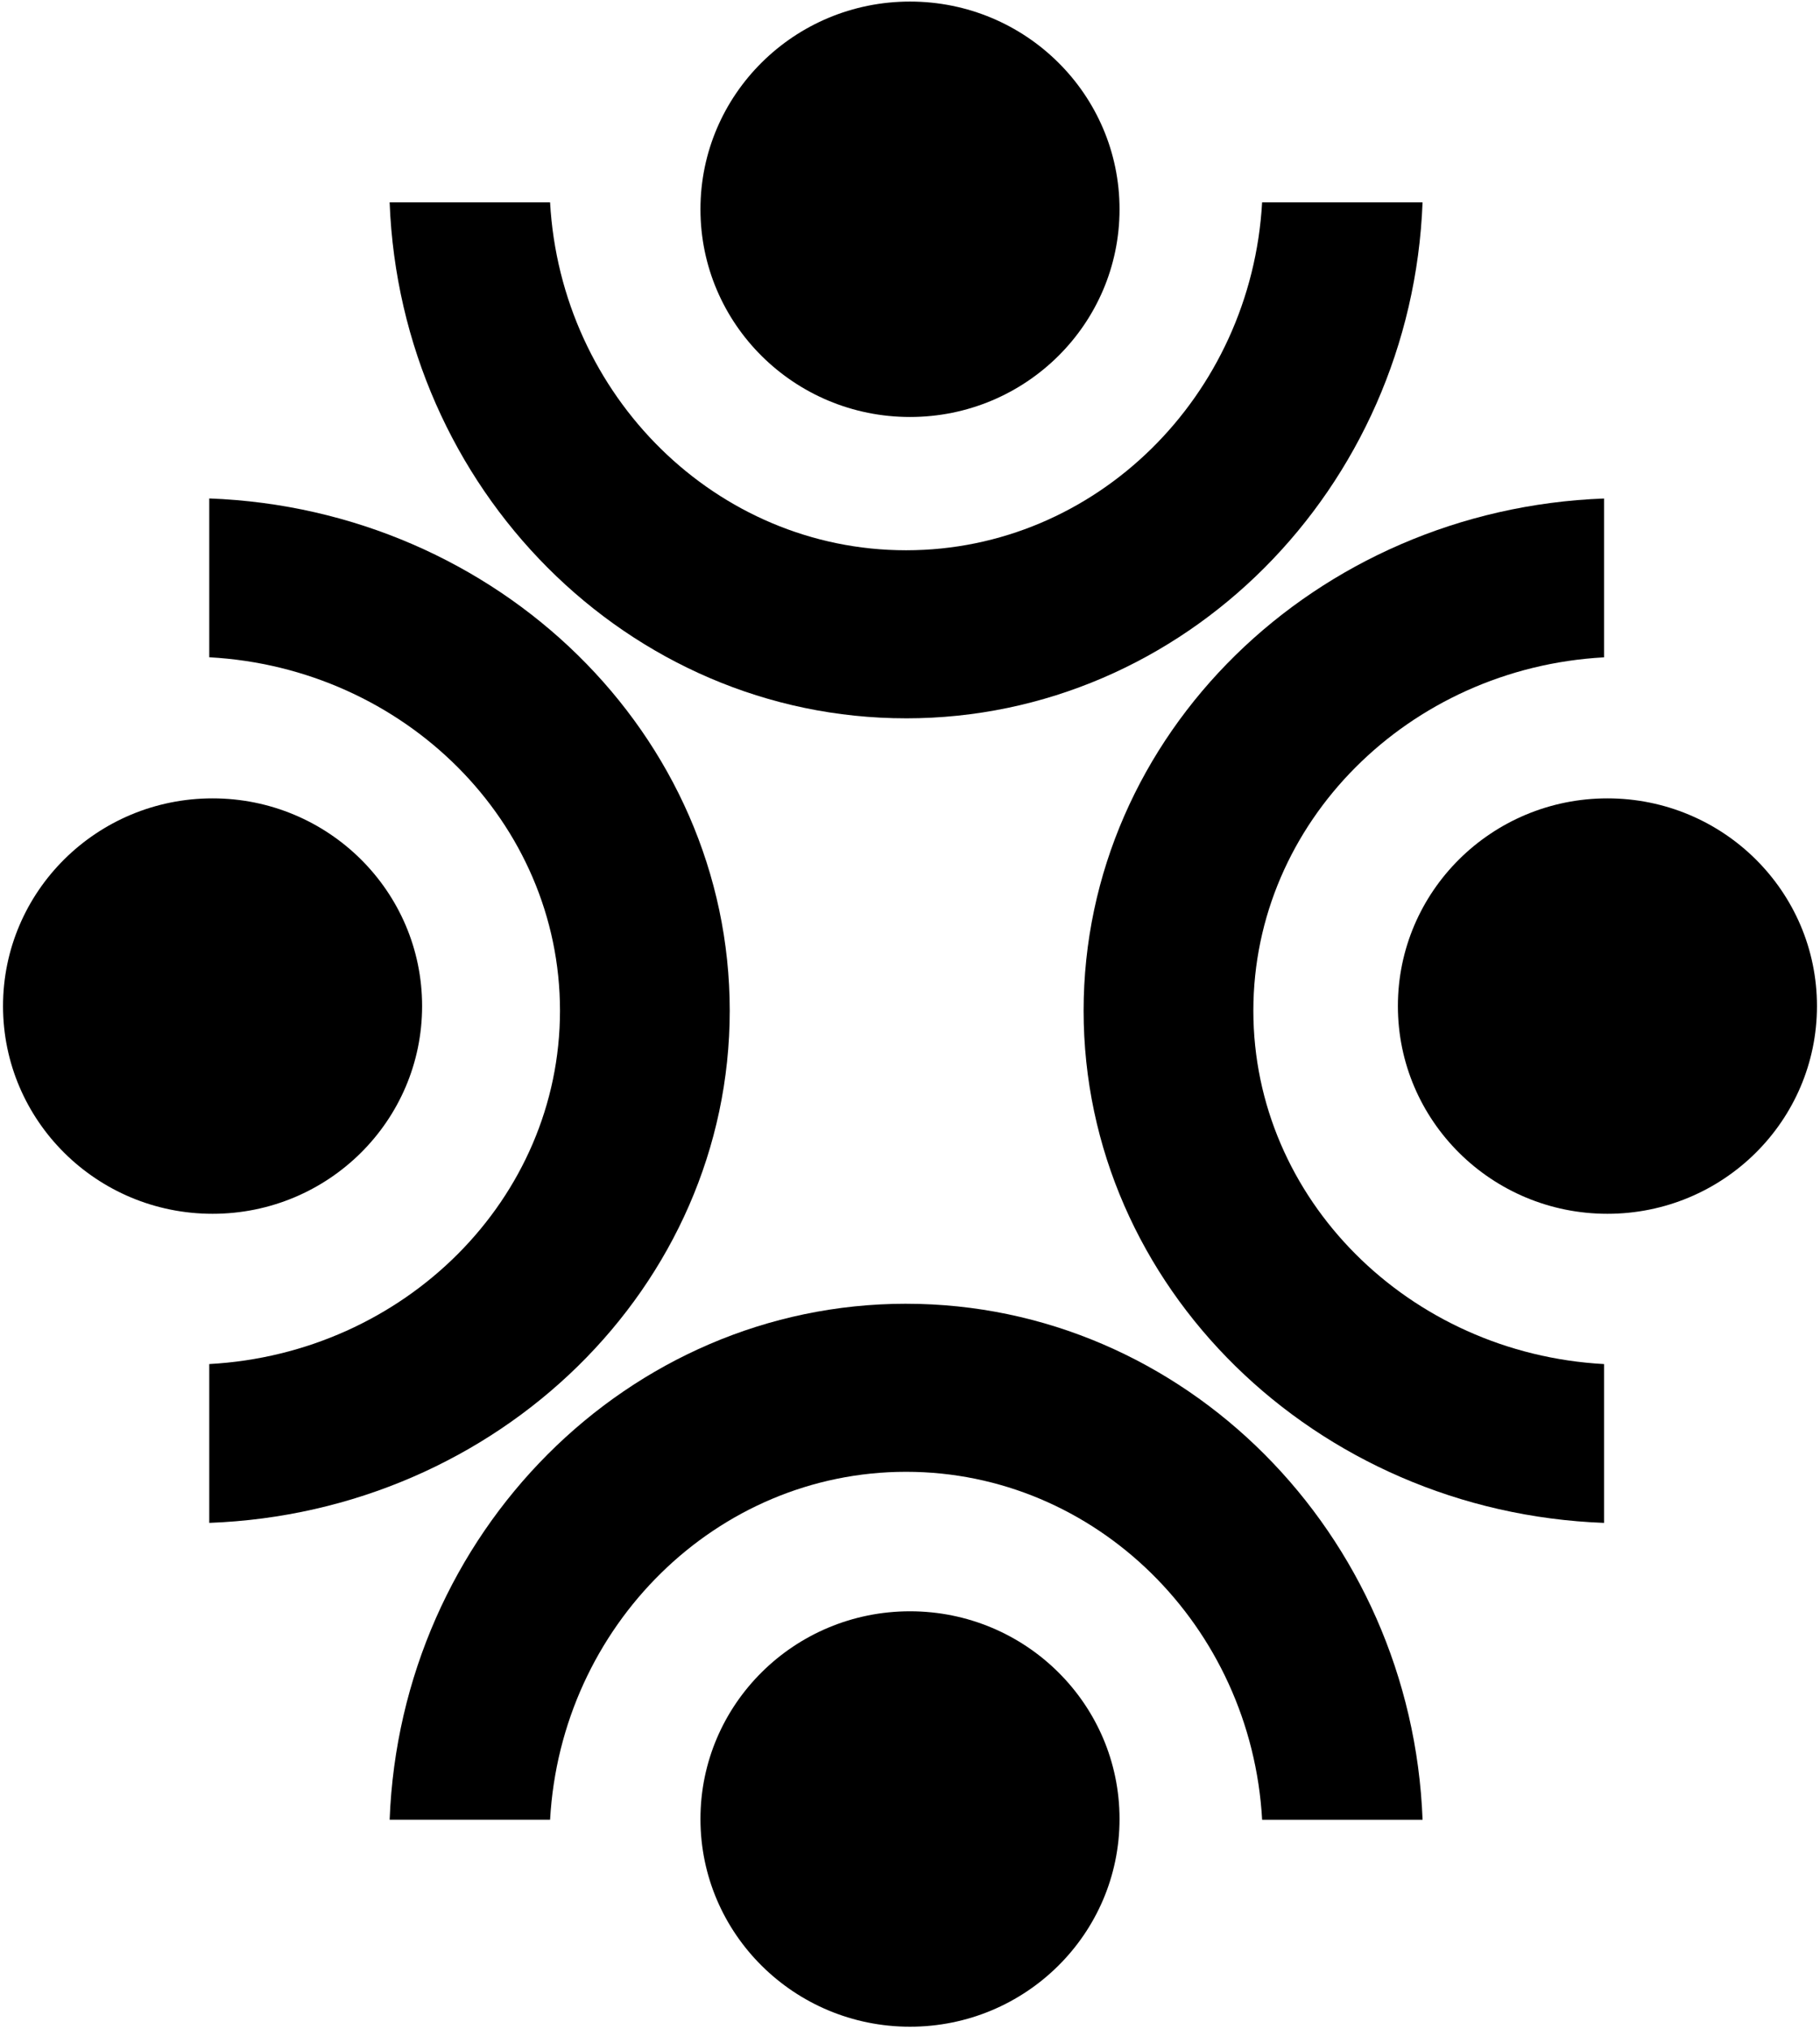
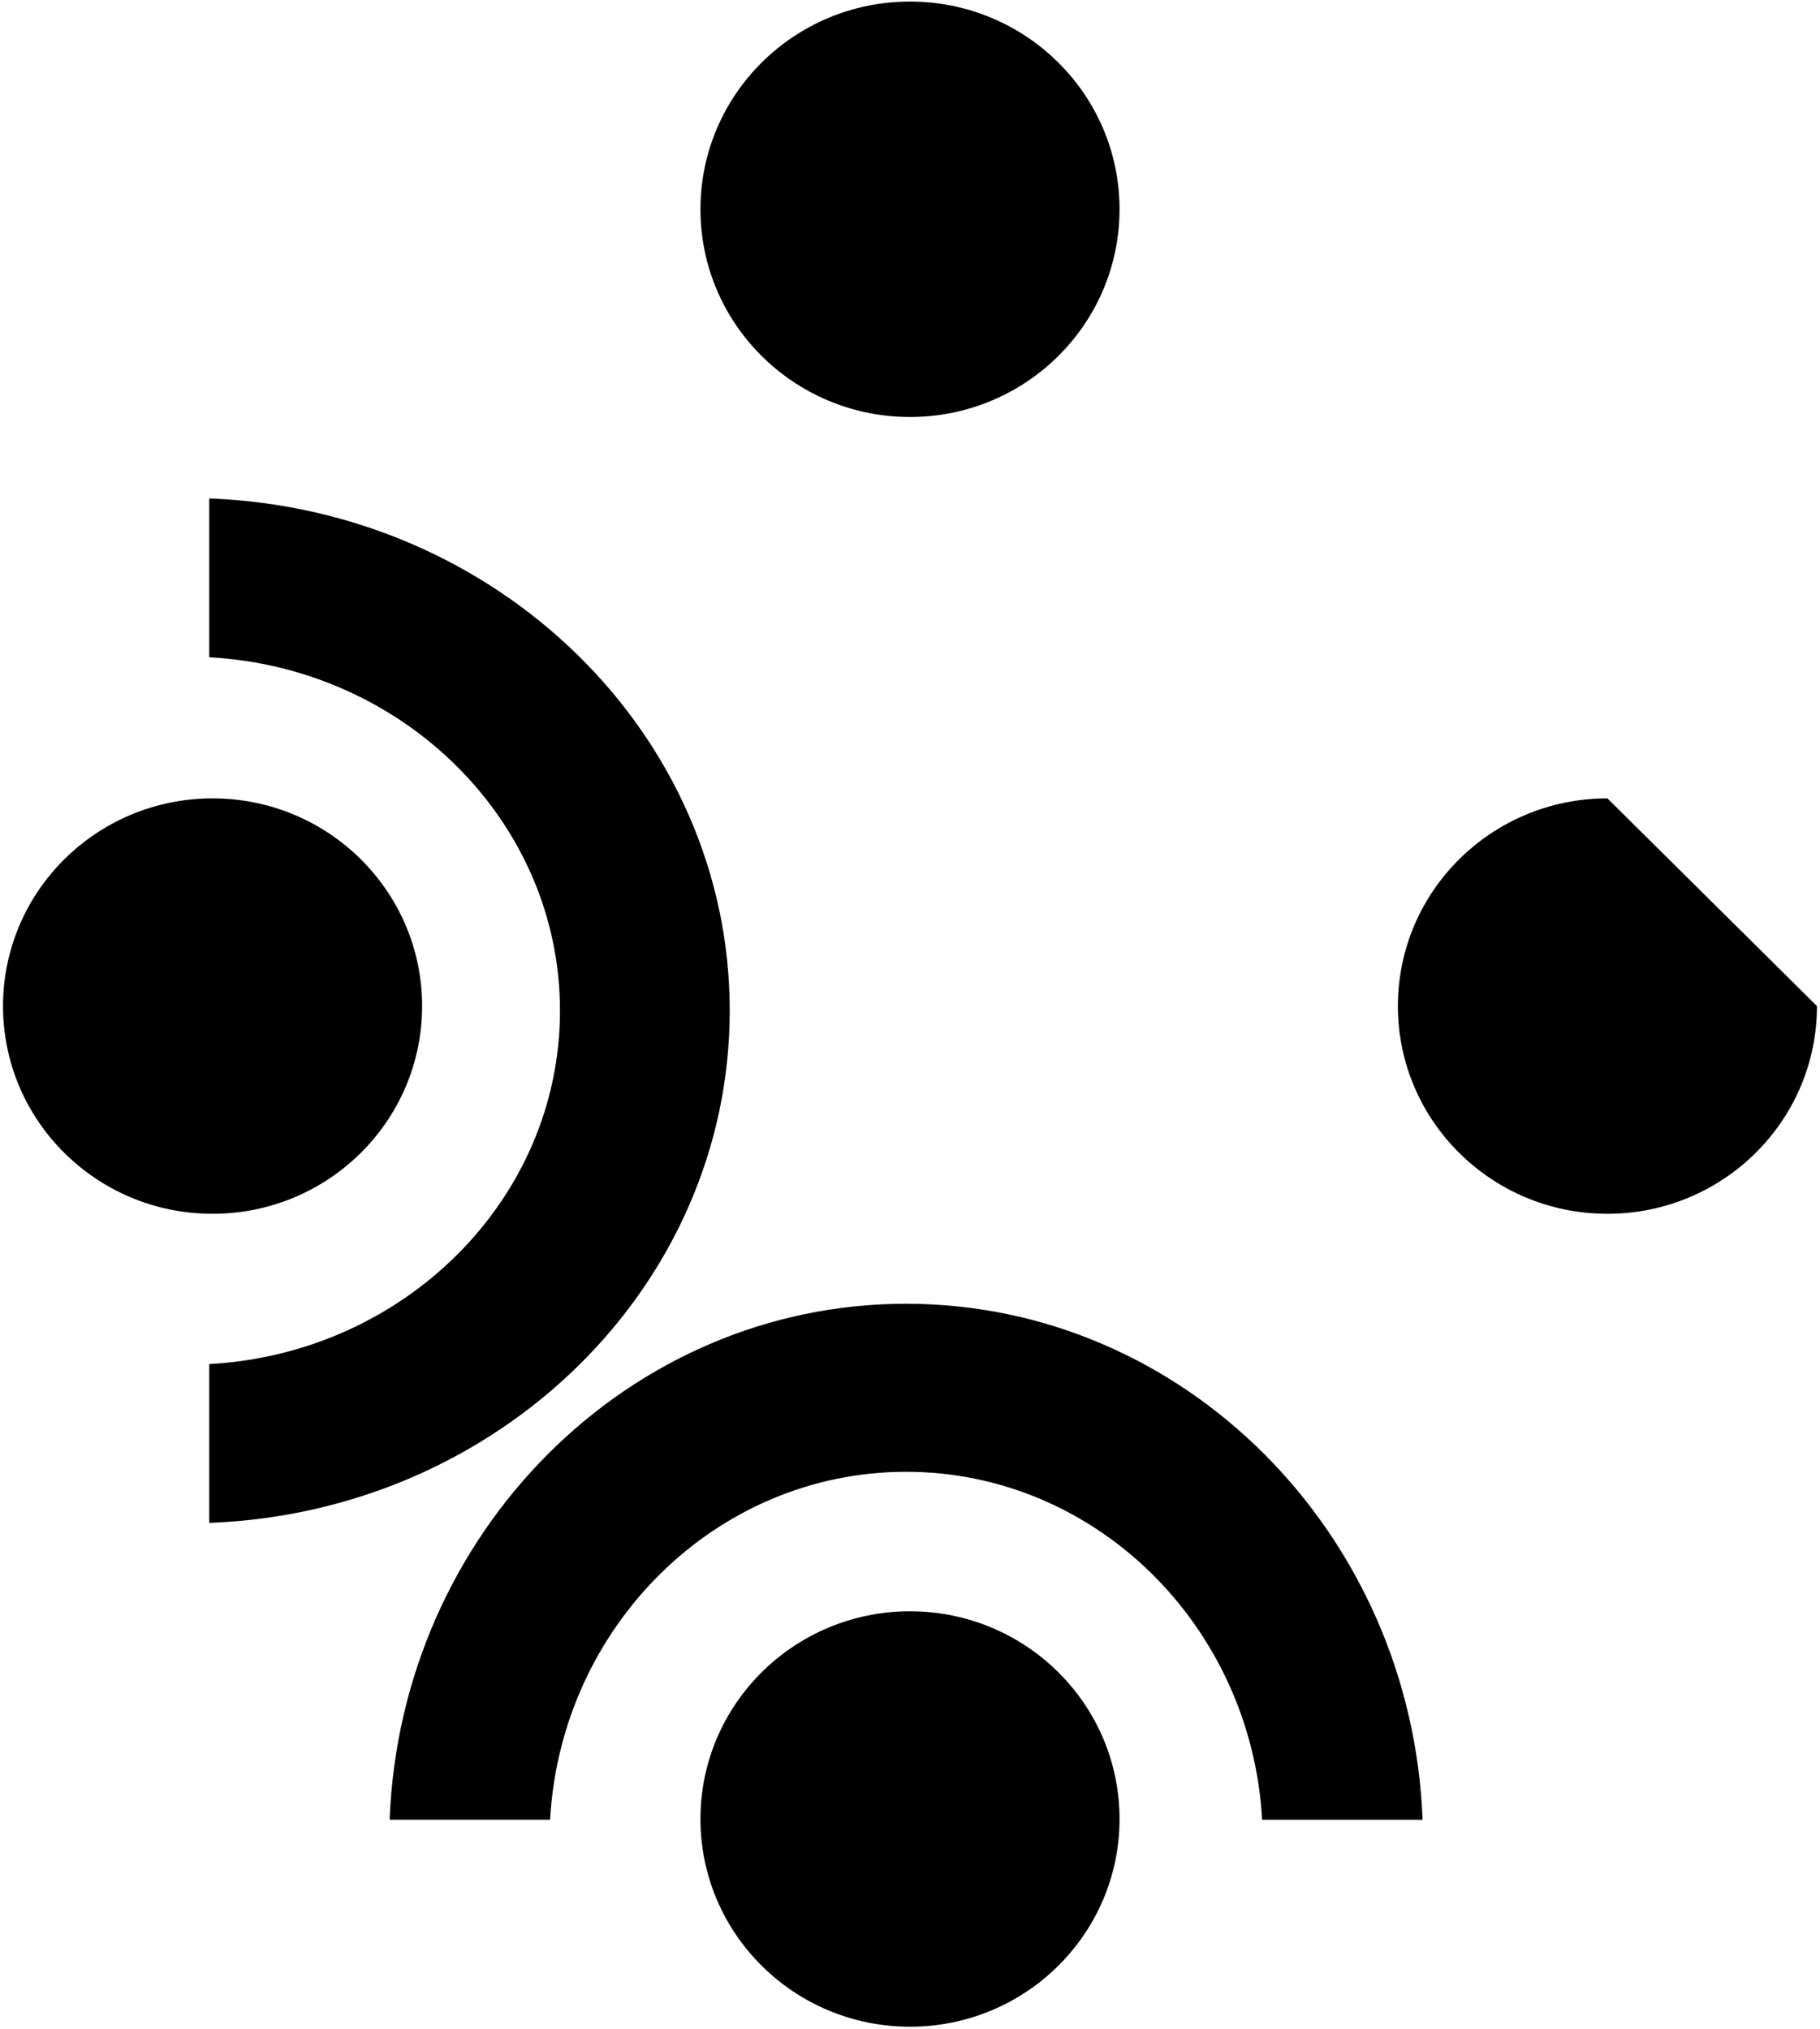
<svg xmlns="http://www.w3.org/2000/svg" width="462" height="515" viewBox="0 0 462 515" fill="none">
-   <path d="M230.01 182.34C300.596 182.34 358.34 124.07 361.11 51.36H320.383C317.637 100.54 278.153 139.68 230.008 139.68C181.867 139.68 142.379 100.535 139.633 51.356H98.906C101.676 124.067 159.422 182.336 230.006 182.336L230.01 182.34Z" fill="black" />
-   <path d="M275.07 256.55C275.07 326.566 333.843 383.84 407.19 386.57V346.254C357.616 343.551 318.159 304.352 318.159 256.555C318.159 208.758 357.616 169.559 407.19 166.856V126.54C333.842 129.263 275.07 186.536 275.07 256.56V256.55Z" fill="black" />
  <path d="M230.01 330.94C159.424 330.94 101.68 389.21 98.91 461.92H139.637C142.383 412.74 181.867 373.6 230.012 373.6C278.153 373.6 317.641 412.745 320.387 461.924H361.114C358.345 389.213 300.598 330.944 230.014 330.944L230.01 330.94Z" fill="black" />
  <path d="M142.15 256.55C142.15 304.347 102.693 343.546 53.119 346.249V386.565C126.467 383.842 185.239 326.569 185.239 256.545C185.239 186.529 126.466 129.255 53.119 126.525V166.841C102.693 169.544 142.15 208.743 142.15 256.54V256.55Z" fill="black" />
  <path d="M107.15 255.38C107.15 284.501 83.338 308.107 53.959 308.107C24.58 308.107 0.768 284.502 0.768 255.38C0.768 226.263 24.58 202.657 53.959 202.657C83.338 202.657 107.15 226.262 107.15 255.38Z" fill="black" />
-   <path d="M461.23 255.38C461.23 284.501 437.414 308.107 408.039 308.107C378.66 308.107 354.848 284.502 354.848 255.38C354.848 226.263 378.66 202.657 408.039 202.657C437.414 202.657 461.23 226.262 461.23 255.38Z" fill="black" />
+   <path d="M461.23 255.38C461.23 284.501 437.414 308.107 408.039 308.107C378.66 308.107 354.848 284.502 354.848 255.38C354.848 226.263 378.66 202.657 408.039 202.657Z" fill="black" />
  <path d="M284.19 53.121C284.19 82.242 260.374 105.848 230.999 105.848C201.62 105.848 177.808 82.243 177.808 53.121C177.808 24.004 201.62 0.398 230.999 0.398C260.374 0.398 284.19 24.003 284.19 53.121" fill="black" />
  <path d="M284.19 461.73C284.19 490.851 260.374 514.457 230.999 514.457C201.62 514.457 177.808 490.852 177.808 461.73C177.808 432.613 201.62 409.007 230.999 409.007C260.374 409.007 284.19 432.612 284.19 461.73" fill="black" />
</svg>